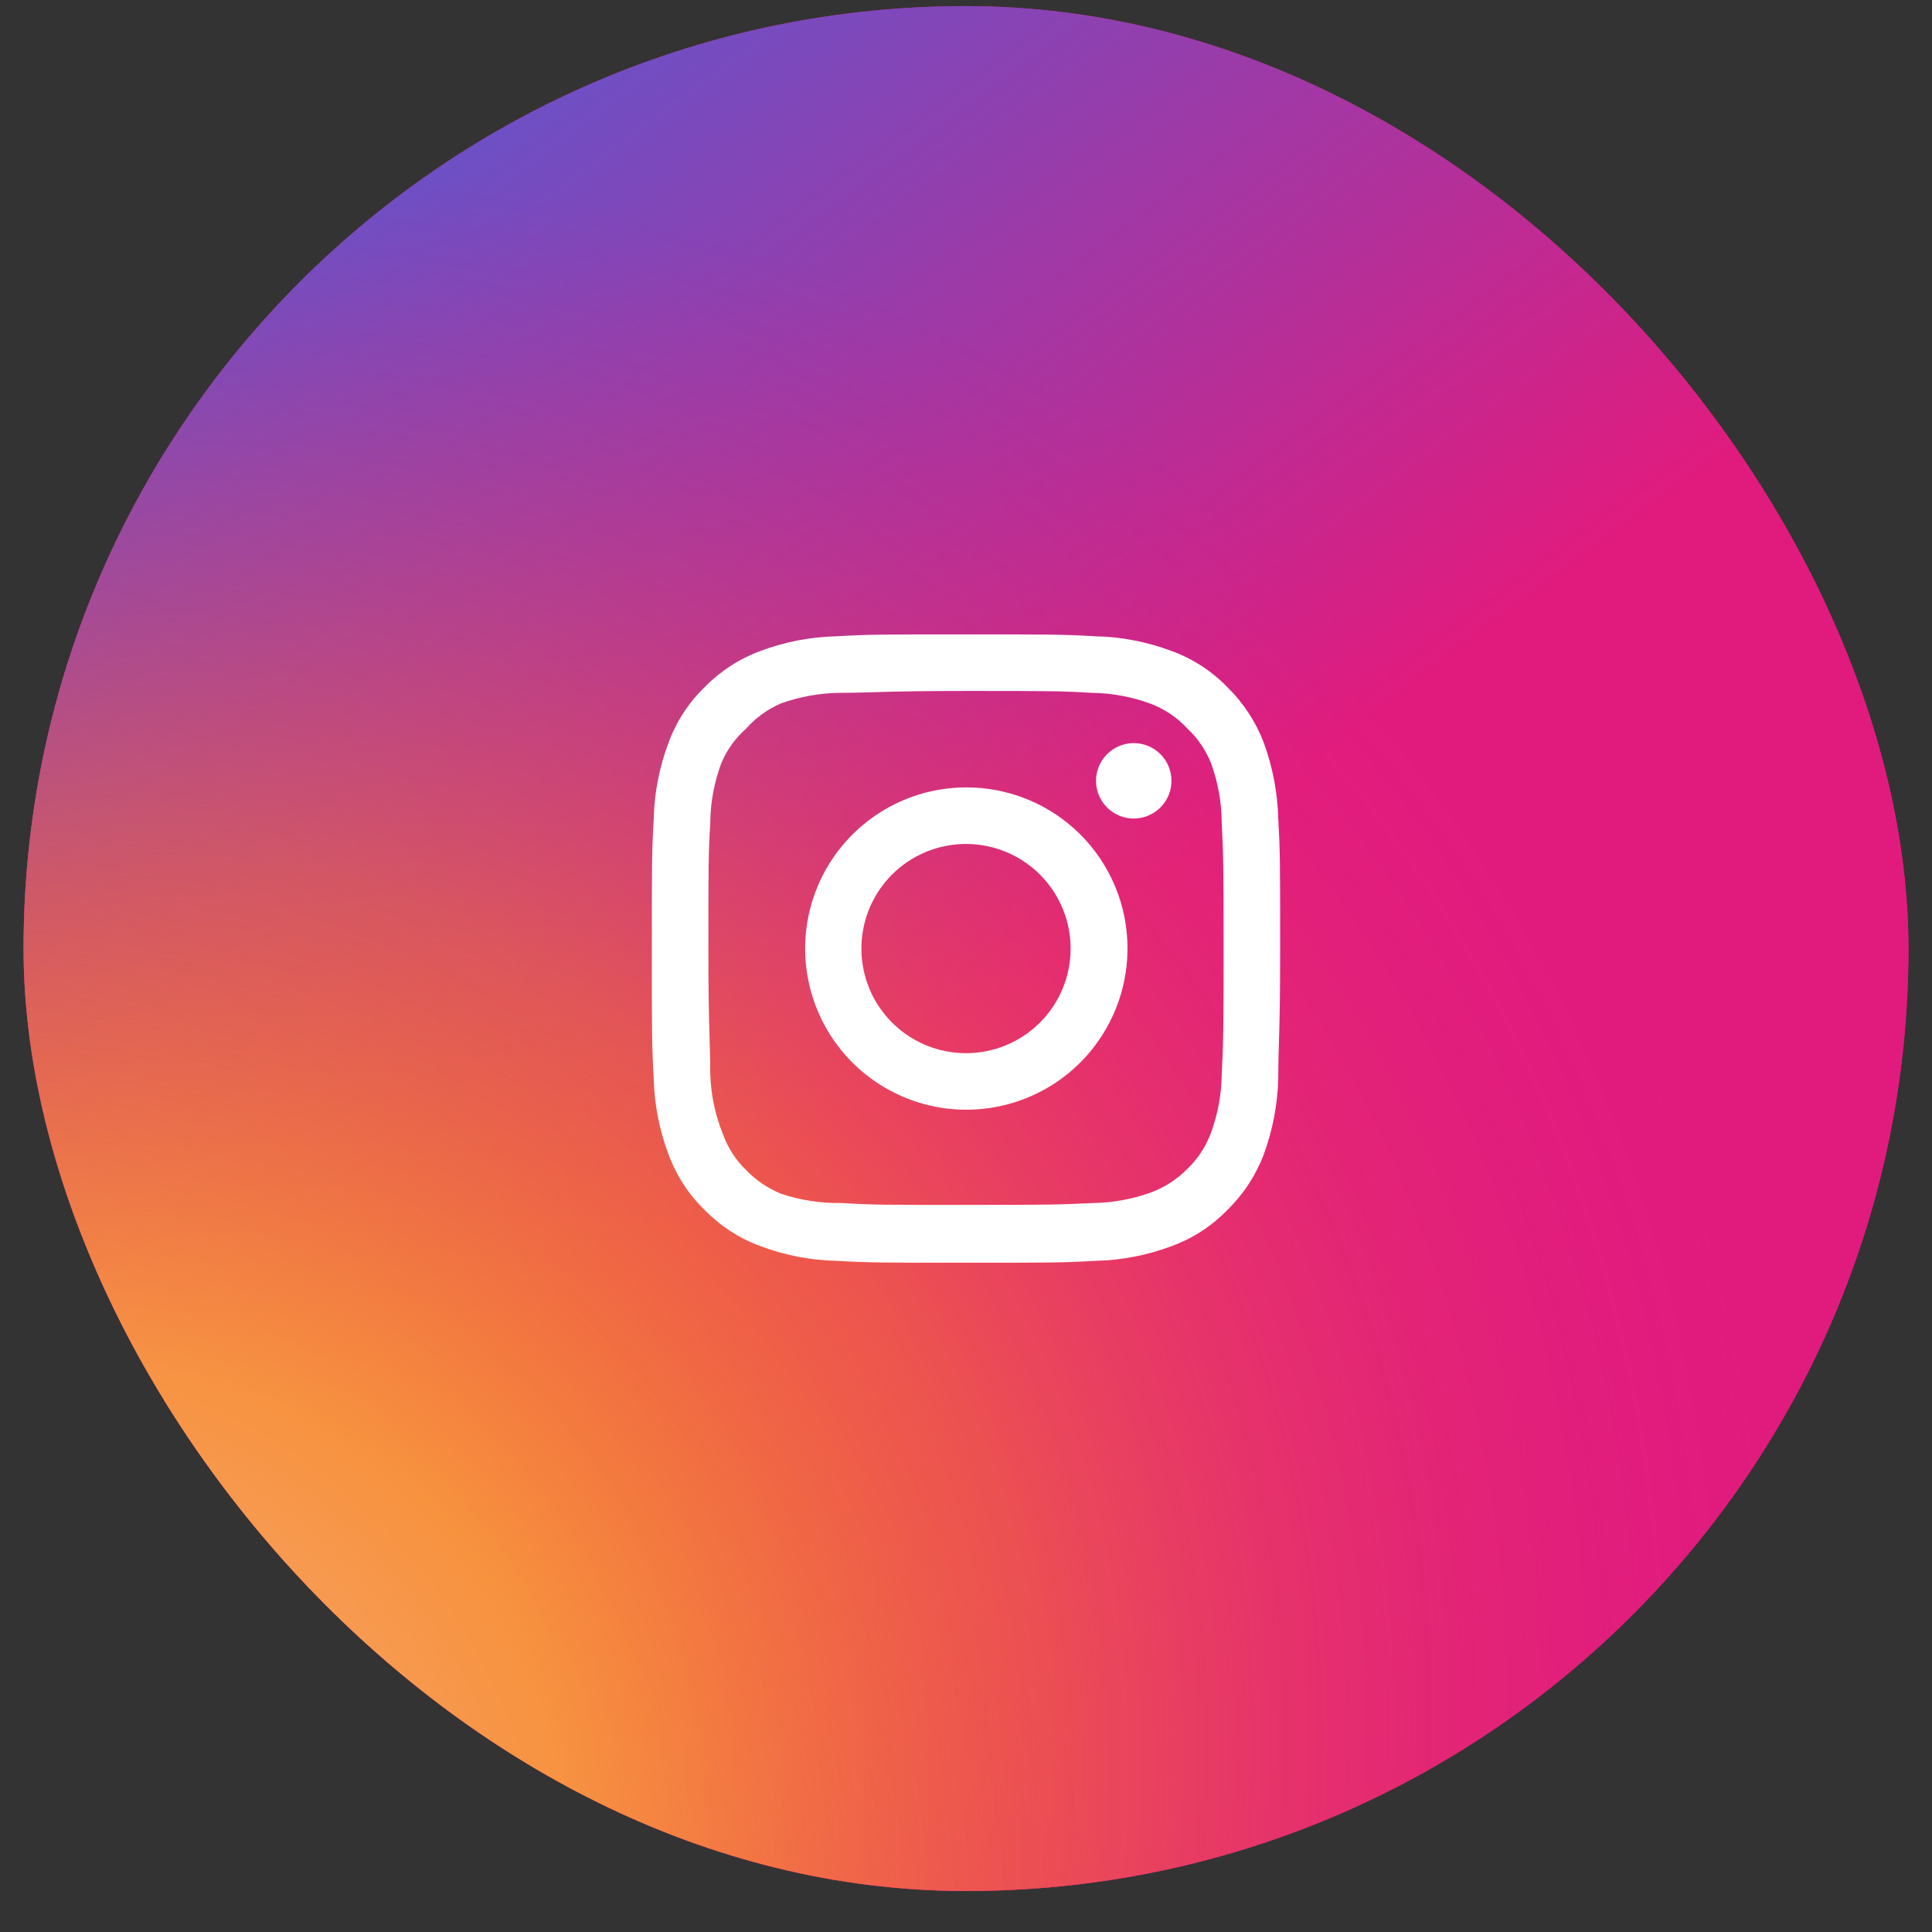
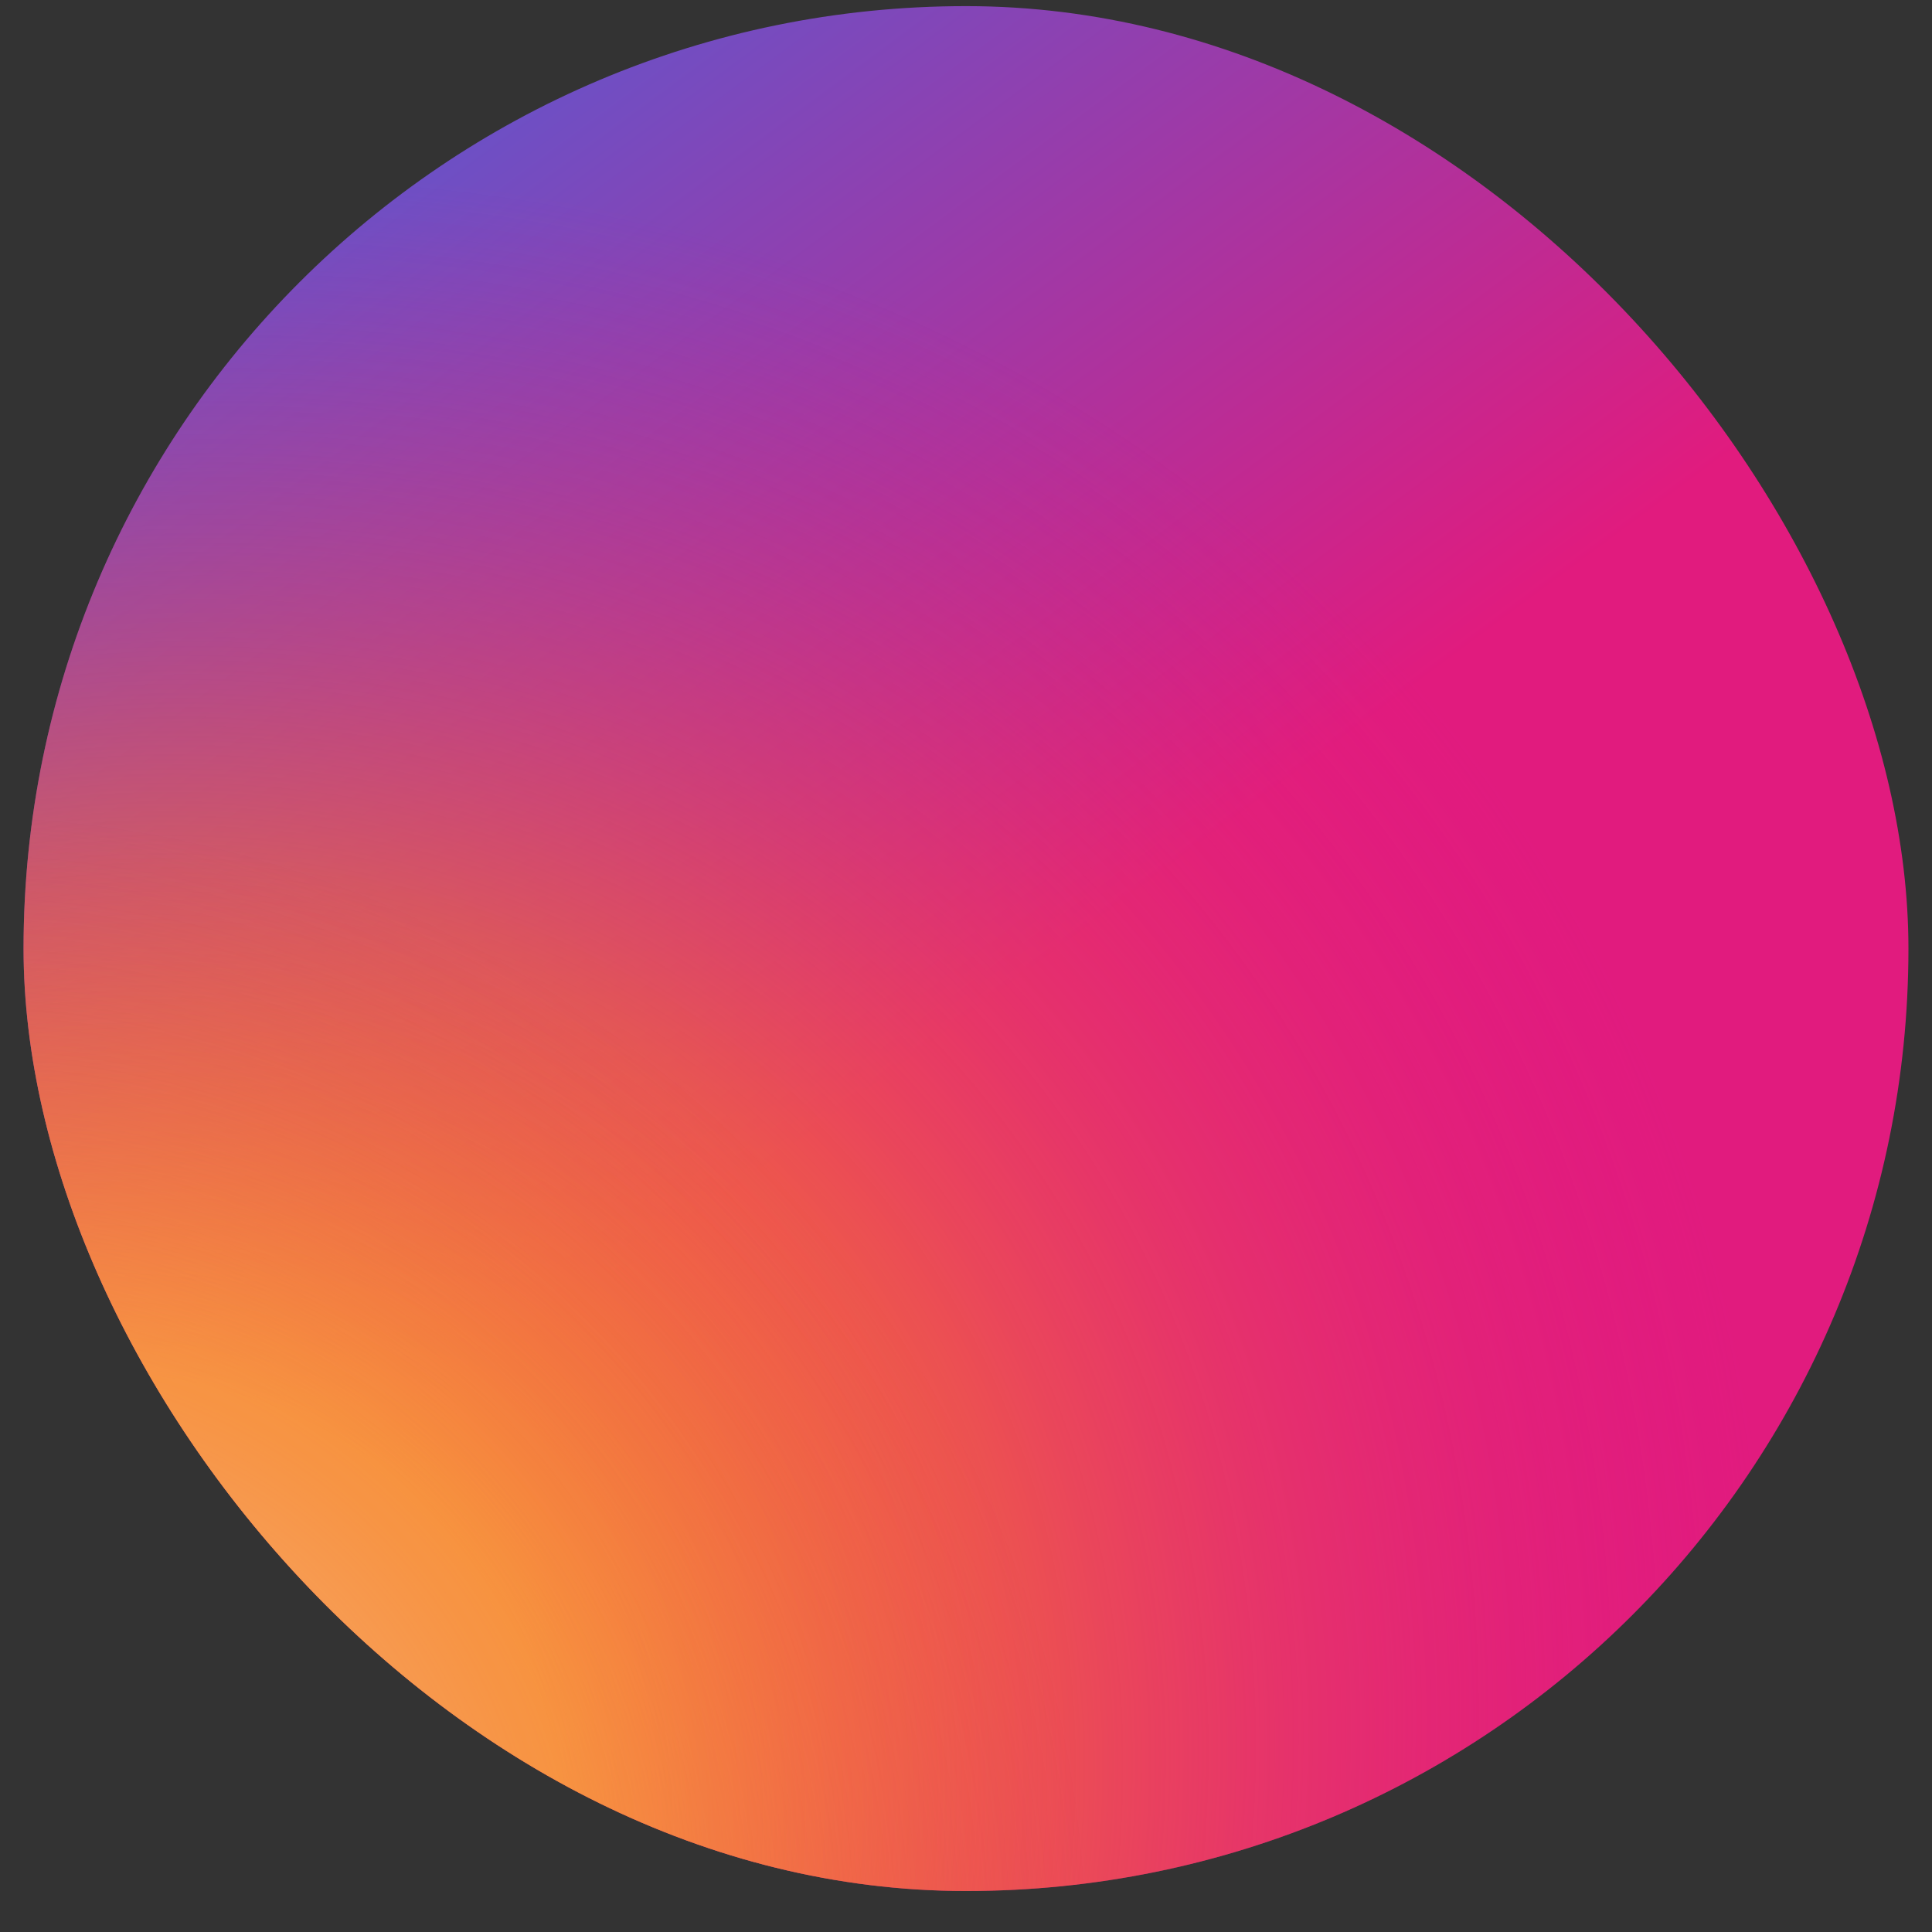
<svg xmlns="http://www.w3.org/2000/svg" width="41" height="41" viewBox="0 0 41 41" fill="none">
  <rect x="0" y="0" width="41" height="41" fill="#333333" stroke="none" />
-   <rect x="0.5" y="0.13" width="40" height="40" rx="20" fill="#E11B7E" />
  <rect x="0.5" y="0.13" width="40" height="40" rx="20" fill="url(#paint0_linear_4890_1131)" />
  <rect x="0.5" y="0.13" width="40" height="40" rx="20" fill="url(#paint1_radial_4890_1131)" />
  <rect x="0.5" y="0.13" width="40" height="40" rx="20" fill="url(#paint2_radial_4890_1131)" />
-   <path d="M24.06 15.77C23.902 15.77 23.747 15.817 23.616 15.905C23.484 15.993 23.381 16.118 23.321 16.264C23.26 16.41 23.244 16.571 23.275 16.726C23.306 16.881 23.382 17.024 23.494 17.136C23.606 17.248 23.749 17.324 23.904 17.355C24.059 17.386 24.22 17.37 24.366 17.309C24.512 17.249 24.637 17.146 24.725 17.015C24.813 16.883 24.86 16.728 24.86 16.57C24.86 16.358 24.776 16.154 24.626 16.004C24.476 15.854 24.272 15.77 24.06 15.77ZM27.127 17.383C27.114 16.83 27.01 16.283 26.82 15.763C26.651 15.319 26.387 14.916 26.047 14.583C25.717 14.242 25.313 13.979 24.867 13.817C24.348 13.621 23.801 13.515 23.247 13.503C22.54 13.463 22.313 13.463 20.5 13.463C18.687 13.463 18.46 13.463 17.753 13.503C17.199 13.515 16.652 13.621 16.133 13.817C15.688 13.981 15.285 14.243 14.953 14.583C14.612 14.914 14.35 15.317 14.187 15.763C13.991 16.282 13.885 16.829 13.873 17.383C13.833 18.09 13.833 18.317 13.833 20.13C13.833 21.943 13.833 22.17 13.873 22.877C13.885 23.431 13.991 23.979 14.187 24.497C14.35 24.943 14.612 25.347 14.953 25.677C15.285 26.017 15.688 26.279 16.133 26.443C16.652 26.639 17.199 26.745 17.753 26.757C18.46 26.797 18.687 26.797 20.5 26.797C22.313 26.797 22.54 26.797 23.247 26.757C23.801 26.745 24.348 26.639 24.867 26.443C25.313 26.281 25.717 26.018 26.047 25.677C26.388 25.345 26.652 24.942 26.82 24.497C27.01 23.977 27.114 23.43 27.127 22.877C27.127 22.17 27.167 21.943 27.167 20.13C27.167 18.317 27.167 18.09 27.127 17.383ZM25.927 22.797C25.922 23.22 25.845 23.639 25.7 24.037C25.594 24.327 25.423 24.589 25.2 24.803C24.984 25.024 24.722 25.194 24.433 25.303C24.036 25.448 23.616 25.525 23.193 25.53C22.527 25.563 22.28 25.57 20.527 25.57C18.773 25.57 18.527 25.57 17.86 25.53C17.421 25.538 16.983 25.471 16.567 25.33C16.291 25.215 16.041 25.045 15.833 24.83C15.612 24.616 15.443 24.354 15.34 24.063C15.177 23.66 15.087 23.231 15.073 22.797C15.073 22.13 15.033 21.883 15.033 20.13C15.033 18.377 15.033 18.13 15.073 17.463C15.076 17.031 15.155 16.602 15.307 16.197C15.424 15.915 15.604 15.665 15.833 15.463C16.036 15.234 16.286 15.052 16.567 14.93C16.973 14.783 17.401 14.707 17.833 14.703C18.5 14.703 18.747 14.663 20.5 14.663C22.253 14.663 22.5 14.663 23.167 14.703C23.59 14.708 24.009 14.785 24.407 14.93C24.71 15.043 24.982 15.225 25.2 15.463C25.419 15.668 25.589 15.918 25.7 16.197C25.848 16.603 25.925 17.031 25.927 17.463C25.96 18.13 25.967 18.377 25.967 20.13C25.967 21.883 25.96 22.13 25.927 22.797ZM20.5 16.71C19.824 16.711 19.163 16.913 18.602 17.29C18.04 17.666 17.603 18.201 17.345 18.826C17.087 19.451 17.02 20.138 17.153 20.801C17.286 21.464 17.612 22.073 18.091 22.551C18.569 23.028 19.179 23.353 19.842 23.485C20.505 23.616 21.192 23.548 21.817 23.289C22.442 23.03 22.975 22.592 23.351 22.029C23.726 21.467 23.927 20.806 23.927 20.13C23.928 19.68 23.84 19.234 23.668 18.819C23.495 18.403 23.243 18.025 22.925 17.707C22.606 17.39 22.228 17.138 21.812 16.967C21.396 16.796 20.95 16.708 20.5 16.71ZM20.5 22.35C20.061 22.35 19.632 22.22 19.267 21.976C18.902 21.732 18.617 21.385 18.449 20.98C18.281 20.574 18.237 20.128 18.323 19.697C18.408 19.266 18.62 18.871 18.93 18.56C19.241 18.25 19.636 18.038 20.067 17.953C20.497 17.867 20.944 17.911 21.35 18.079C21.755 18.247 22.102 18.532 22.346 18.897C22.59 19.262 22.72 19.691 22.72 20.13C22.72 20.422 22.663 20.71 22.551 20.98C22.439 21.249 22.276 21.494 22.07 21.7C21.864 21.906 21.619 22.07 21.35 22.181C21.08 22.293 20.791 22.35 20.5 22.35Z" fill="white" />
  <defs>
    <linearGradient id="paint0_linear_4890_1131" x1="0.5" y1="0.13" x2="17.891" y2="23.608" gradientUnits="userSpaceOnUse">
      <stop stop-color="#4263DF" />
      <stop offset="1" stop-color="#E11B7E" />
    </linearGradient>
    <radialGradient id="paint1_radial_4890_1131" cx="0" cy="0" r="1" gradientUnits="userSpaceOnUse" gradientTransform="translate(0.065 40.565) rotate(-41.894) scale(39.718 34.569)">
      <stop offset="0.315" stop-color="#FFAD05" />
      <stop offset="1" stop-color="#E11B7E" stop-opacity="0" />
    </radialGradient>
    <radialGradient id="paint2_radial_4890_1131" cx="0" cy="0" r="1" gradientUnits="userSpaceOnUse" gradientTransform="translate(0.5 40.13) rotate(-36.193) scale(22.088 23.455)">
      <stop stop-color="#FDDB86" />
      <stop offset="1" stop-color="#E11B7E" stop-opacity="0" />
    </radialGradient>
  </defs>
</svg>